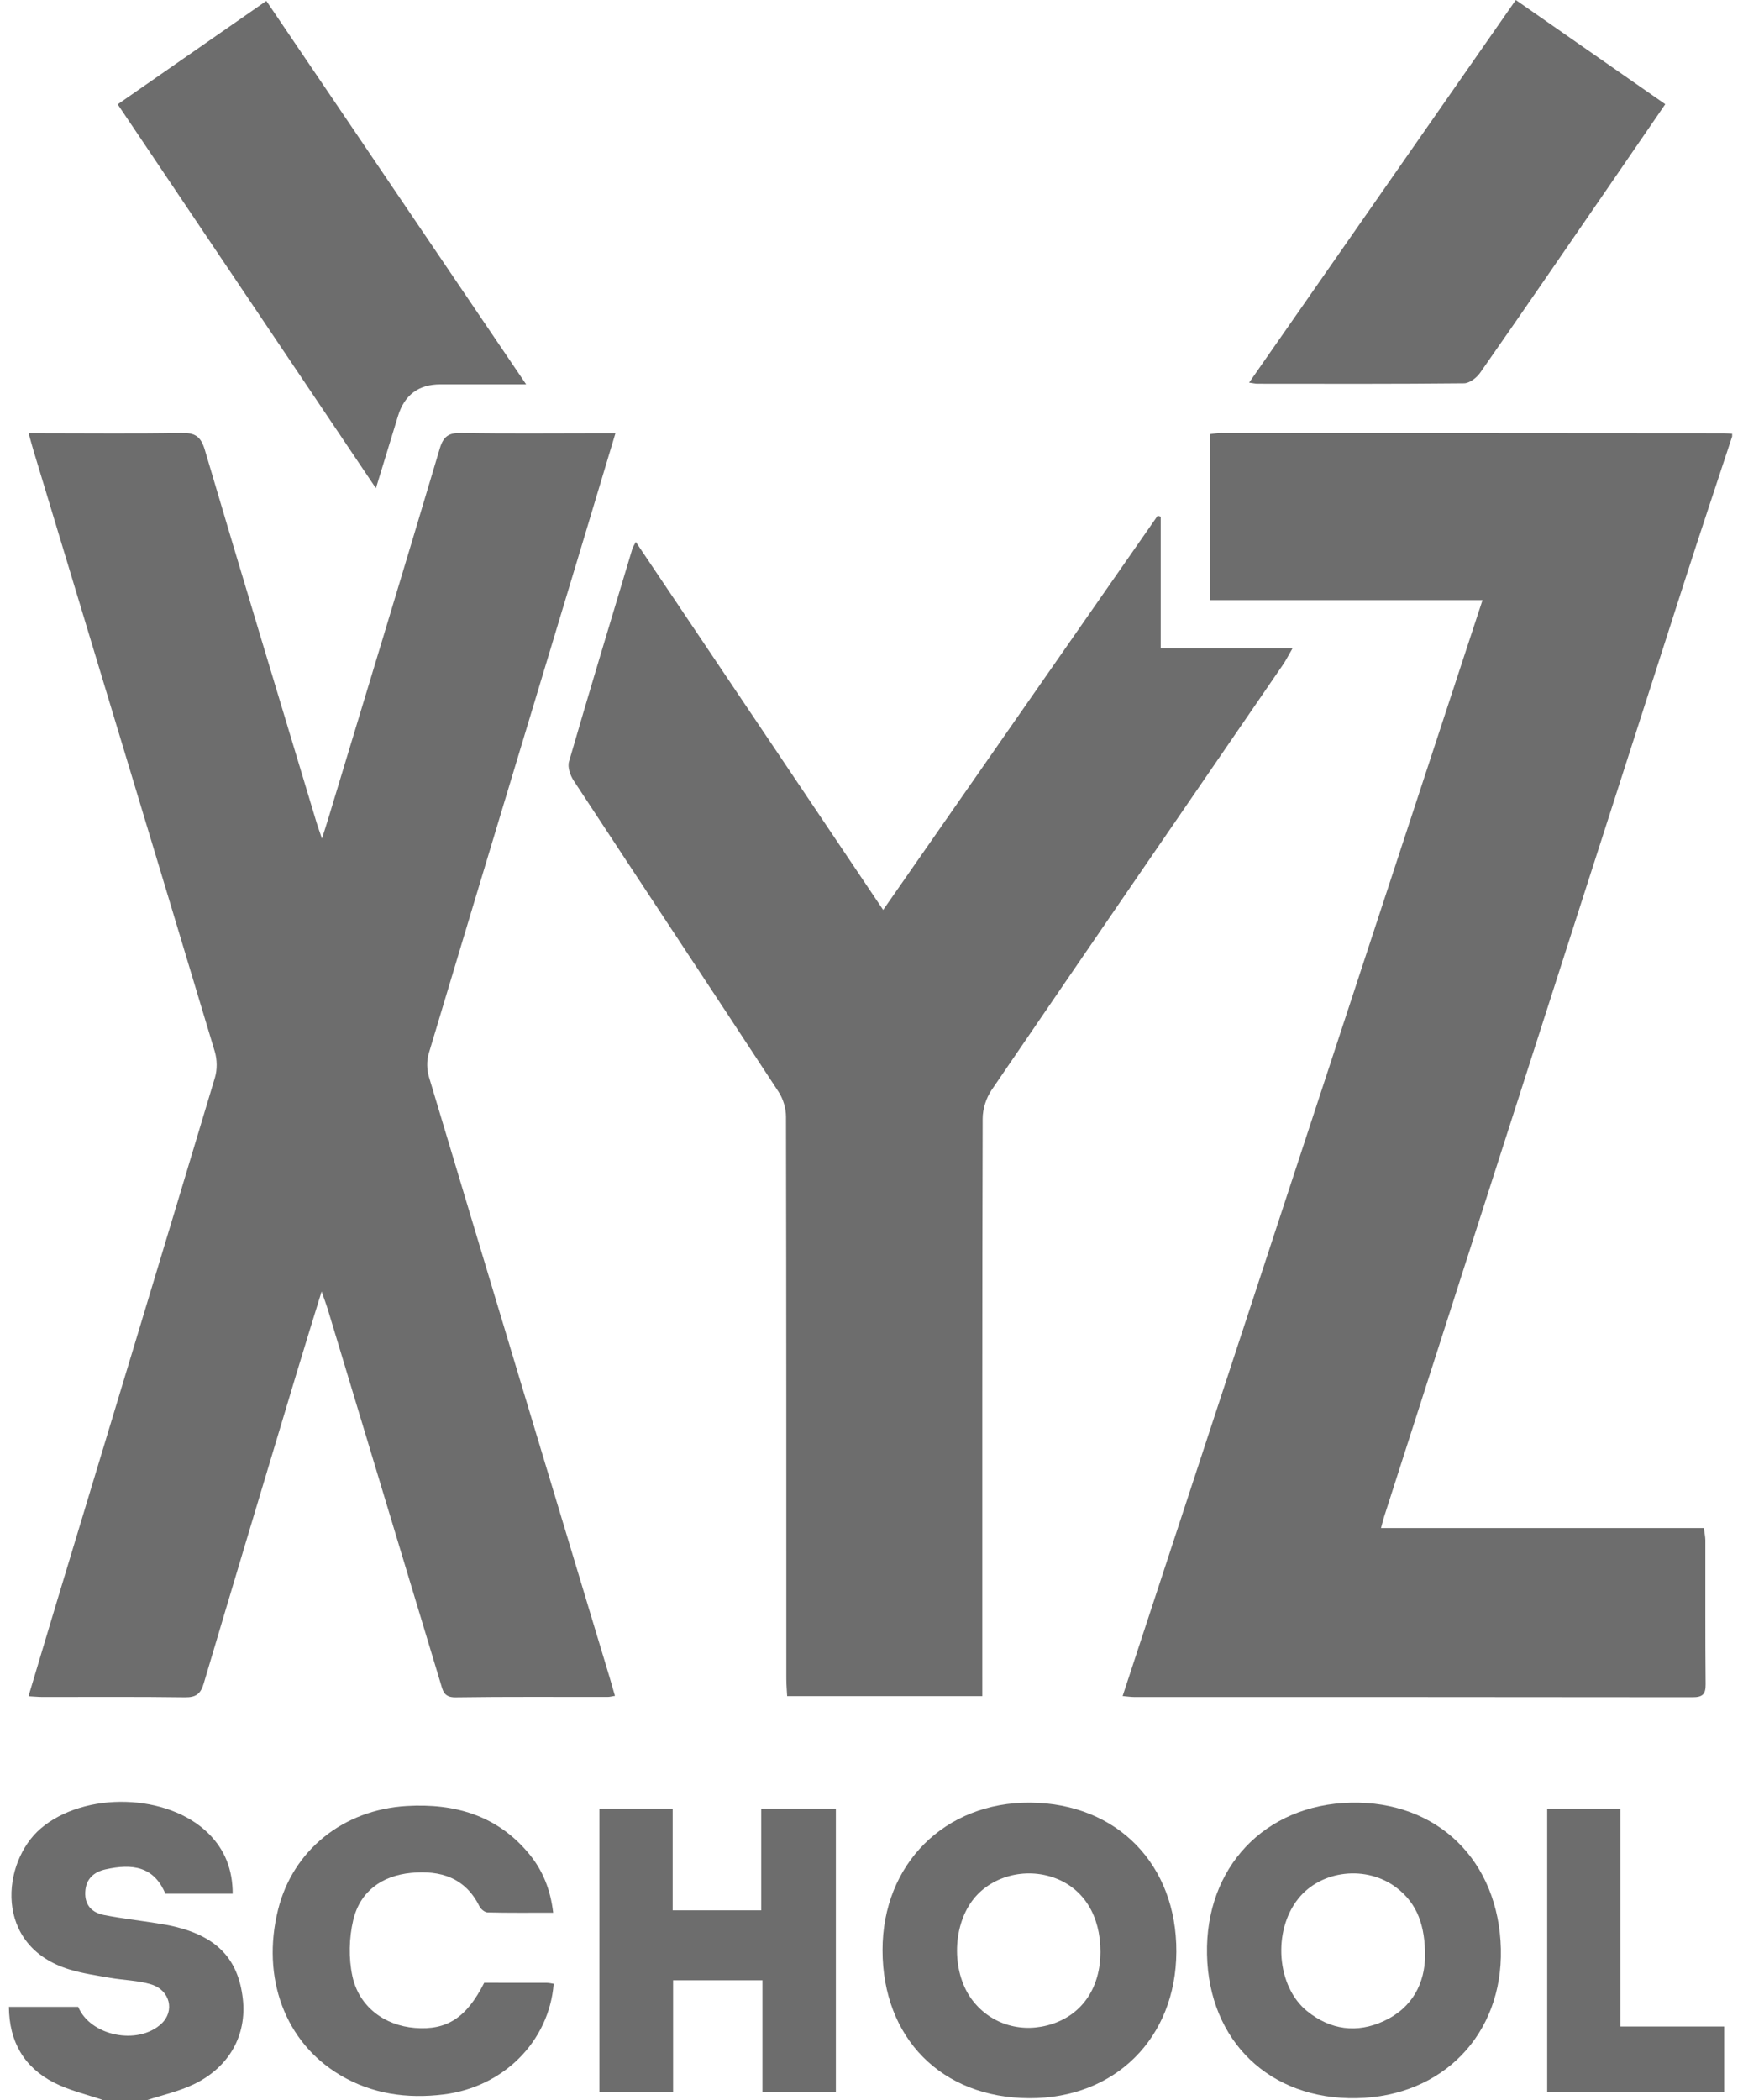
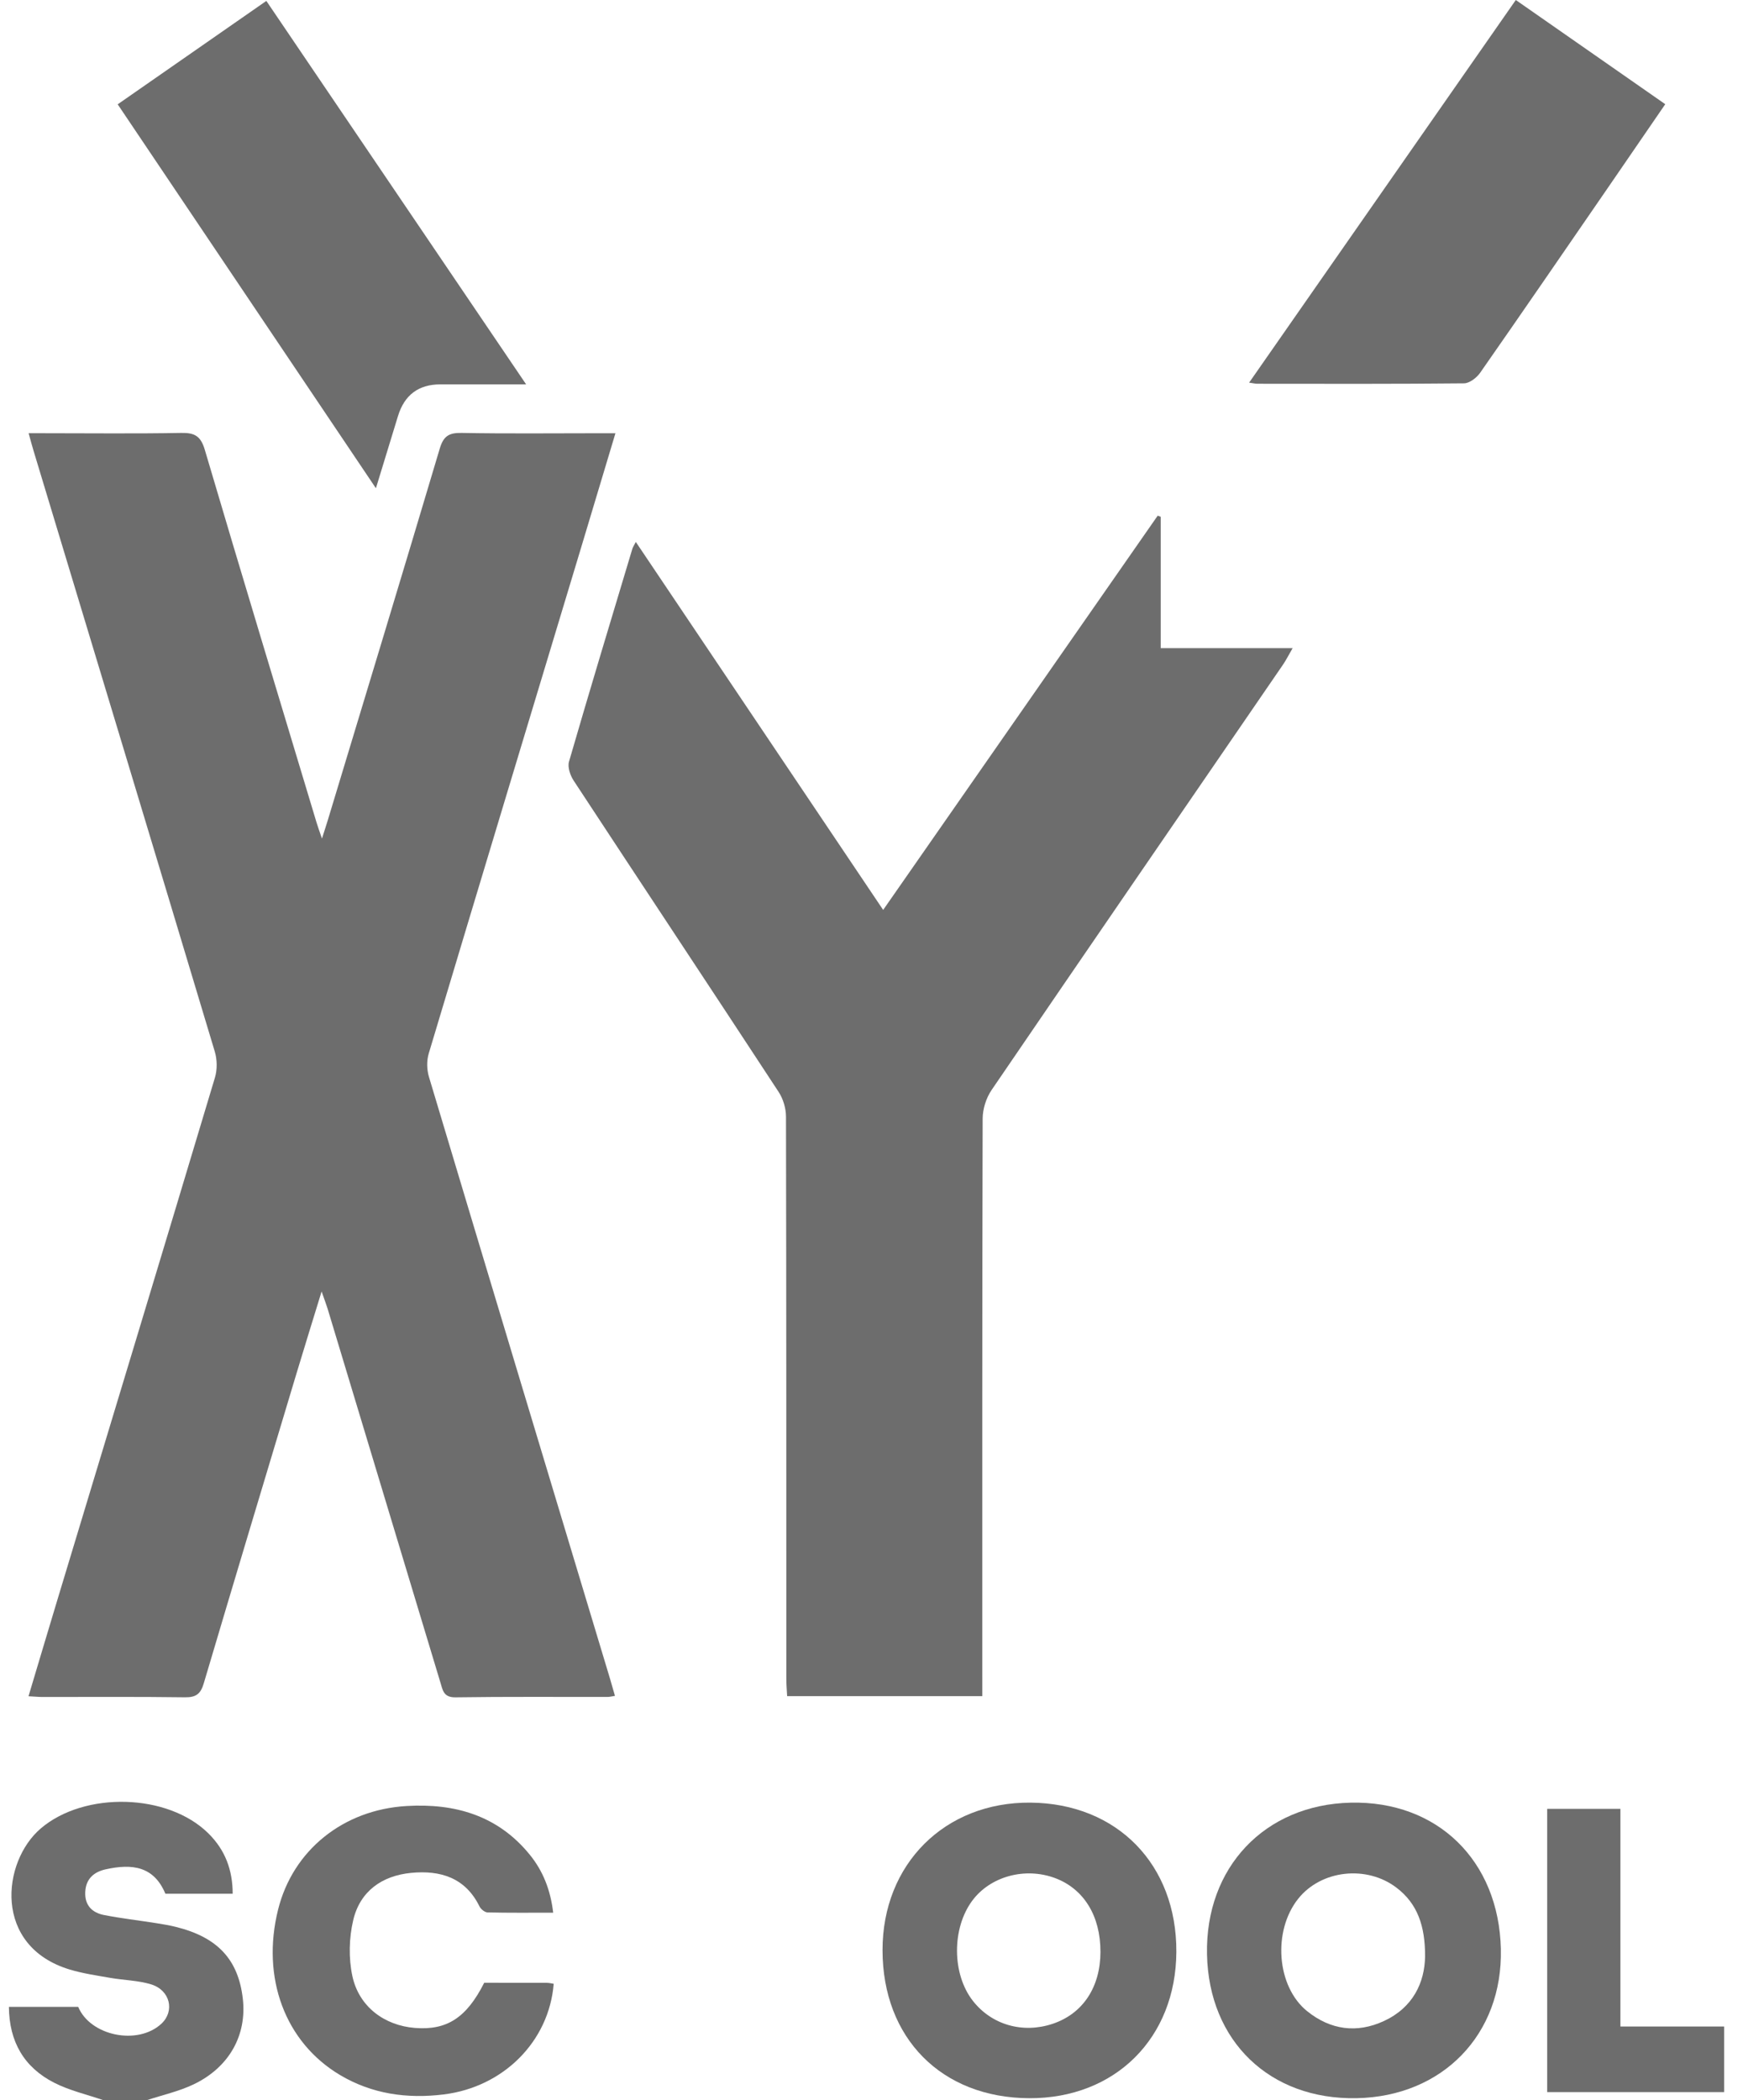
<svg xmlns="http://www.w3.org/2000/svg" width="88" height="106" viewBox="0 0 88 106" fill="none">
  <g clip-path="url(#clip0_114_1078)">
-     <path d="M87.45 22.034C86.657 24.442 85.852 26.846 85.075 29.259C81.449 40.528 77.83 51.8 74.209 63.071C72.764 67.566 71.321 72.06 69.879 76.555C69.829 76.709 69.793 76.867 69.724 77.12H86.022C86.055 77.377 86.098 77.557 86.099 77.737C86.104 80.161 86.089 82.585 86.113 85.008C86.118 85.516 85.952 85.66 85.451 85.659C76.052 85.646 66.652 85.65 57.254 85.648C57.093 85.648 56.932 85.622 56.679 85.6C62.737 67.156 68.777 48.77 74.849 30.288H61.102V21.908C61.283 21.889 61.465 21.851 61.648 21.851C70.105 21.855 78.561 21.861 87.018 21.868C87.163 21.868 87.308 21.883 87.452 21.891V22.034H87.45Z" fill="#6D6D6D" />
    <path d="M5.231 106C4.395 105.712 3.514 105.513 2.734 105.115C1.214 104.34 0.463 103.043 0.45 101.287H3.948C4.563 102.755 6.954 103.244 8.147 102.139C8.834 101.503 8.595 100.447 7.629 100.151C6.969 99.949 6.251 99.943 5.564 99.823C4.877 99.702 4.179 99.602 3.515 99.401C-0.36 98.227 0.085 93.961 2.063 92.278C4.265 90.403 8.482 90.497 10.536 92.546C11.365 93.372 11.745 94.369 11.748 95.578H8.35C7.776 94.203 6.696 94.041 5.324 94.348C4.734 94.48 4.334 94.833 4.304 95.488C4.272 96.156 4.646 96.534 5.253 96.652C6.127 96.822 7.015 96.924 7.895 97.063C8.228 97.115 8.562 97.172 8.889 97.253C10.99 97.777 12.032 98.9 12.259 100.873C12.47 102.706 11.581 104.33 9.785 105.193C9.037 105.553 8.202 105.735 7.406 105.998H5.23L5.231 106Z" fill="#6D6D6D" />
    <path d="M1.439 85.61C1.957 83.883 2.453 82.214 2.957 80.546C5.593 71.829 8.235 63.112 10.851 54.389C10.973 53.985 10.966 53.482 10.845 53.077C7.806 42.954 4.742 32.839 1.685 22.721C1.61 22.472 1.544 22.22 1.445 21.865H2.265C4.56 21.865 6.857 21.892 9.152 21.85C9.834 21.837 10.137 22.012 10.341 22.704C12.193 28.979 14.093 35.24 15.98 41.506C16.04 41.707 16.113 41.905 16.255 42.323C16.397 41.874 16.482 41.619 16.559 41.364C18.447 35.124 20.343 28.886 22.203 22.638C22.39 22.01 22.665 21.838 23.304 21.85C25.599 21.892 27.896 21.866 30.191 21.866C30.454 21.866 30.718 21.866 31.072 21.866C30.487 23.818 29.925 25.694 29.36 27.568C26.784 36.104 24.203 44.637 21.644 53.178C21.536 53.538 21.548 53.989 21.657 54.352C24.691 64.477 27.745 74.596 30.795 84.715C30.877 84.986 30.952 85.259 31.048 85.59C30.896 85.613 30.787 85.645 30.678 85.645C28.117 85.648 25.555 85.627 22.994 85.665C22.389 85.673 22.351 85.297 22.235 84.917C20.337 78.63 18.44 72.342 16.541 66.054C16.474 65.835 16.39 65.621 16.237 65.182C15.771 66.703 15.361 68.013 14.967 69.327C13.401 74.538 11.833 79.748 10.286 84.964C10.132 85.485 9.902 85.672 9.336 85.663C6.944 85.629 4.551 85.65 2.159 85.647C1.949 85.647 1.739 85.626 1.441 85.61H1.439Z" fill="#6D6D6D" />
    <path d="M58.602 26.082V32.712H65.262C65.045 33.084 64.924 33.33 64.77 33.553C59.865 40.704 54.95 47.849 50.063 55.013C49.788 55.416 49.613 55.974 49.612 56.46C49.586 65.866 49.593 75.272 49.593 84.678C49.593 84.965 49.593 85.252 49.593 85.603H39.741C39.727 85.321 39.7 85.022 39.7 84.722C39.699 75.268 39.703 65.814 39.683 56.36C39.683 55.939 39.54 55.457 39.308 55.105C35.871 49.861 32.404 44.637 28.962 39.397C28.789 39.133 28.647 38.718 28.727 38.441C29.768 34.852 30.852 31.275 31.927 27.695C31.954 27.609 32.009 27.531 32.101 27.352C36.282 33.57 40.418 39.72 44.589 45.924C49.237 39.253 53.844 32.639 58.45 26.025C58.5 26.044 58.55 26.064 58.601 26.082H58.602Z" fill="#6D6D6D" />
    <path d="M13.447 0.046C17.824 6.504 22.145 12.881 26.563 19.399H22.236C21.136 19.399 20.422 19.93 20.095 20.993C19.738 22.157 19.383 23.323 18.979 24.642C14.592 18.12 10.283 11.716 5.942 5.265C8.442 3.526 10.905 1.813 13.447 0.046Z" fill="#6D6D6D" />
    <path d="M63.065 19.312C67.582 12.833 72.041 6.437 76.529 0C79.064 1.767 81.546 3.497 84.075 5.259C83.097 6.684 82.149 8.068 81.198 9.45C79.046 12.576 76.9 15.704 74.728 18.816C74.552 19.067 74.19 19.345 73.911 19.347C70.434 19.383 66.956 19.371 63.478 19.368C63.386 19.368 63.294 19.345 63.064 19.312H63.065Z" fill="#6D6D6D" />
    <path d="M51.961 105.897C47.54 105.876 44.561 102.87 44.557 98.427C44.553 94.081 47.703 90.942 52.026 90.979C56.399 91.017 59.413 94.1 59.391 98.512C59.369 102.865 56.297 105.917 51.96 105.897H51.961ZM55.559 98.51C55.563 96.694 54.718 95.326 53.262 94.785C51.749 94.224 50.002 94.7 49.092 95.921C48.049 97.321 48.06 99.631 49.117 100.982C50.067 102.196 51.636 102.647 53.149 102.141C54.67 101.631 55.556 100.296 55.56 98.508L55.559 98.51Z" fill="#6D6D6D" />
    <path d="M75.775 98.368C75.875 102.675 72.834 105.816 68.484 105.896C64.107 105.977 61.031 103.02 60.939 98.642C60.846 94.255 63.848 91.083 68.188 90.981C72.567 90.877 75.671 93.9 75.776 98.369L75.775 98.368ZM71.949 98.743C71.954 97.211 71.571 96.083 70.508 95.273C68.992 94.119 66.707 94.381 65.552 95.819C64.241 97.45 64.449 100.264 65.999 101.508C67.175 102.452 68.503 102.633 69.868 102.003C71.341 101.323 71.927 100.062 71.949 98.742V98.743Z" fill="#6D6D6D" />
-     <path d="M42.2 105.597H38.494V99.944H33.983V105.597H30.262V91.289H33.962V96.414H38.432V91.289H42.201V105.596L42.2 105.597Z" fill="#6D6D6D" />
    <path d="M27.93 96.534C26.781 96.534 25.699 96.546 24.617 96.52C24.476 96.518 24.278 96.356 24.209 96.219C23.497 94.766 22.235 94.383 20.763 94.524C19.278 94.665 18.175 95.458 17.833 96.911C17.621 97.809 17.597 98.826 17.789 99.727C18.119 101.276 19.407 102.228 20.948 102.35C22.559 102.478 23.552 101.841 24.446 100.072C25.485 100.072 26.545 100.07 27.607 100.074C27.724 100.074 27.841 100.105 27.955 100.122C27.721 103.029 25.421 105.333 22.405 105.706C20.554 105.935 18.783 105.687 17.168 104.727C14.389 103.075 13.182 99.815 14.04 96.377C14.787 93.381 17.327 91.335 20.536 91.149C22.983 91.006 25.133 91.633 26.734 93.591C27.414 94.421 27.795 95.387 27.929 96.535L27.93 96.534Z" fill="#6D6D6D" />
    <path d="M81.811 102.278H87.046V105.589H78.114V91.293H81.811V102.279V102.278Z" fill="#6D6D6D" />
  </g>
  <defs>
    <clipPath id="clip0_114_1078">
      <rect width="87" height="106" fill="white" transform="translate(0.45)" />
    </clipPath>
  </defs>
</svg>